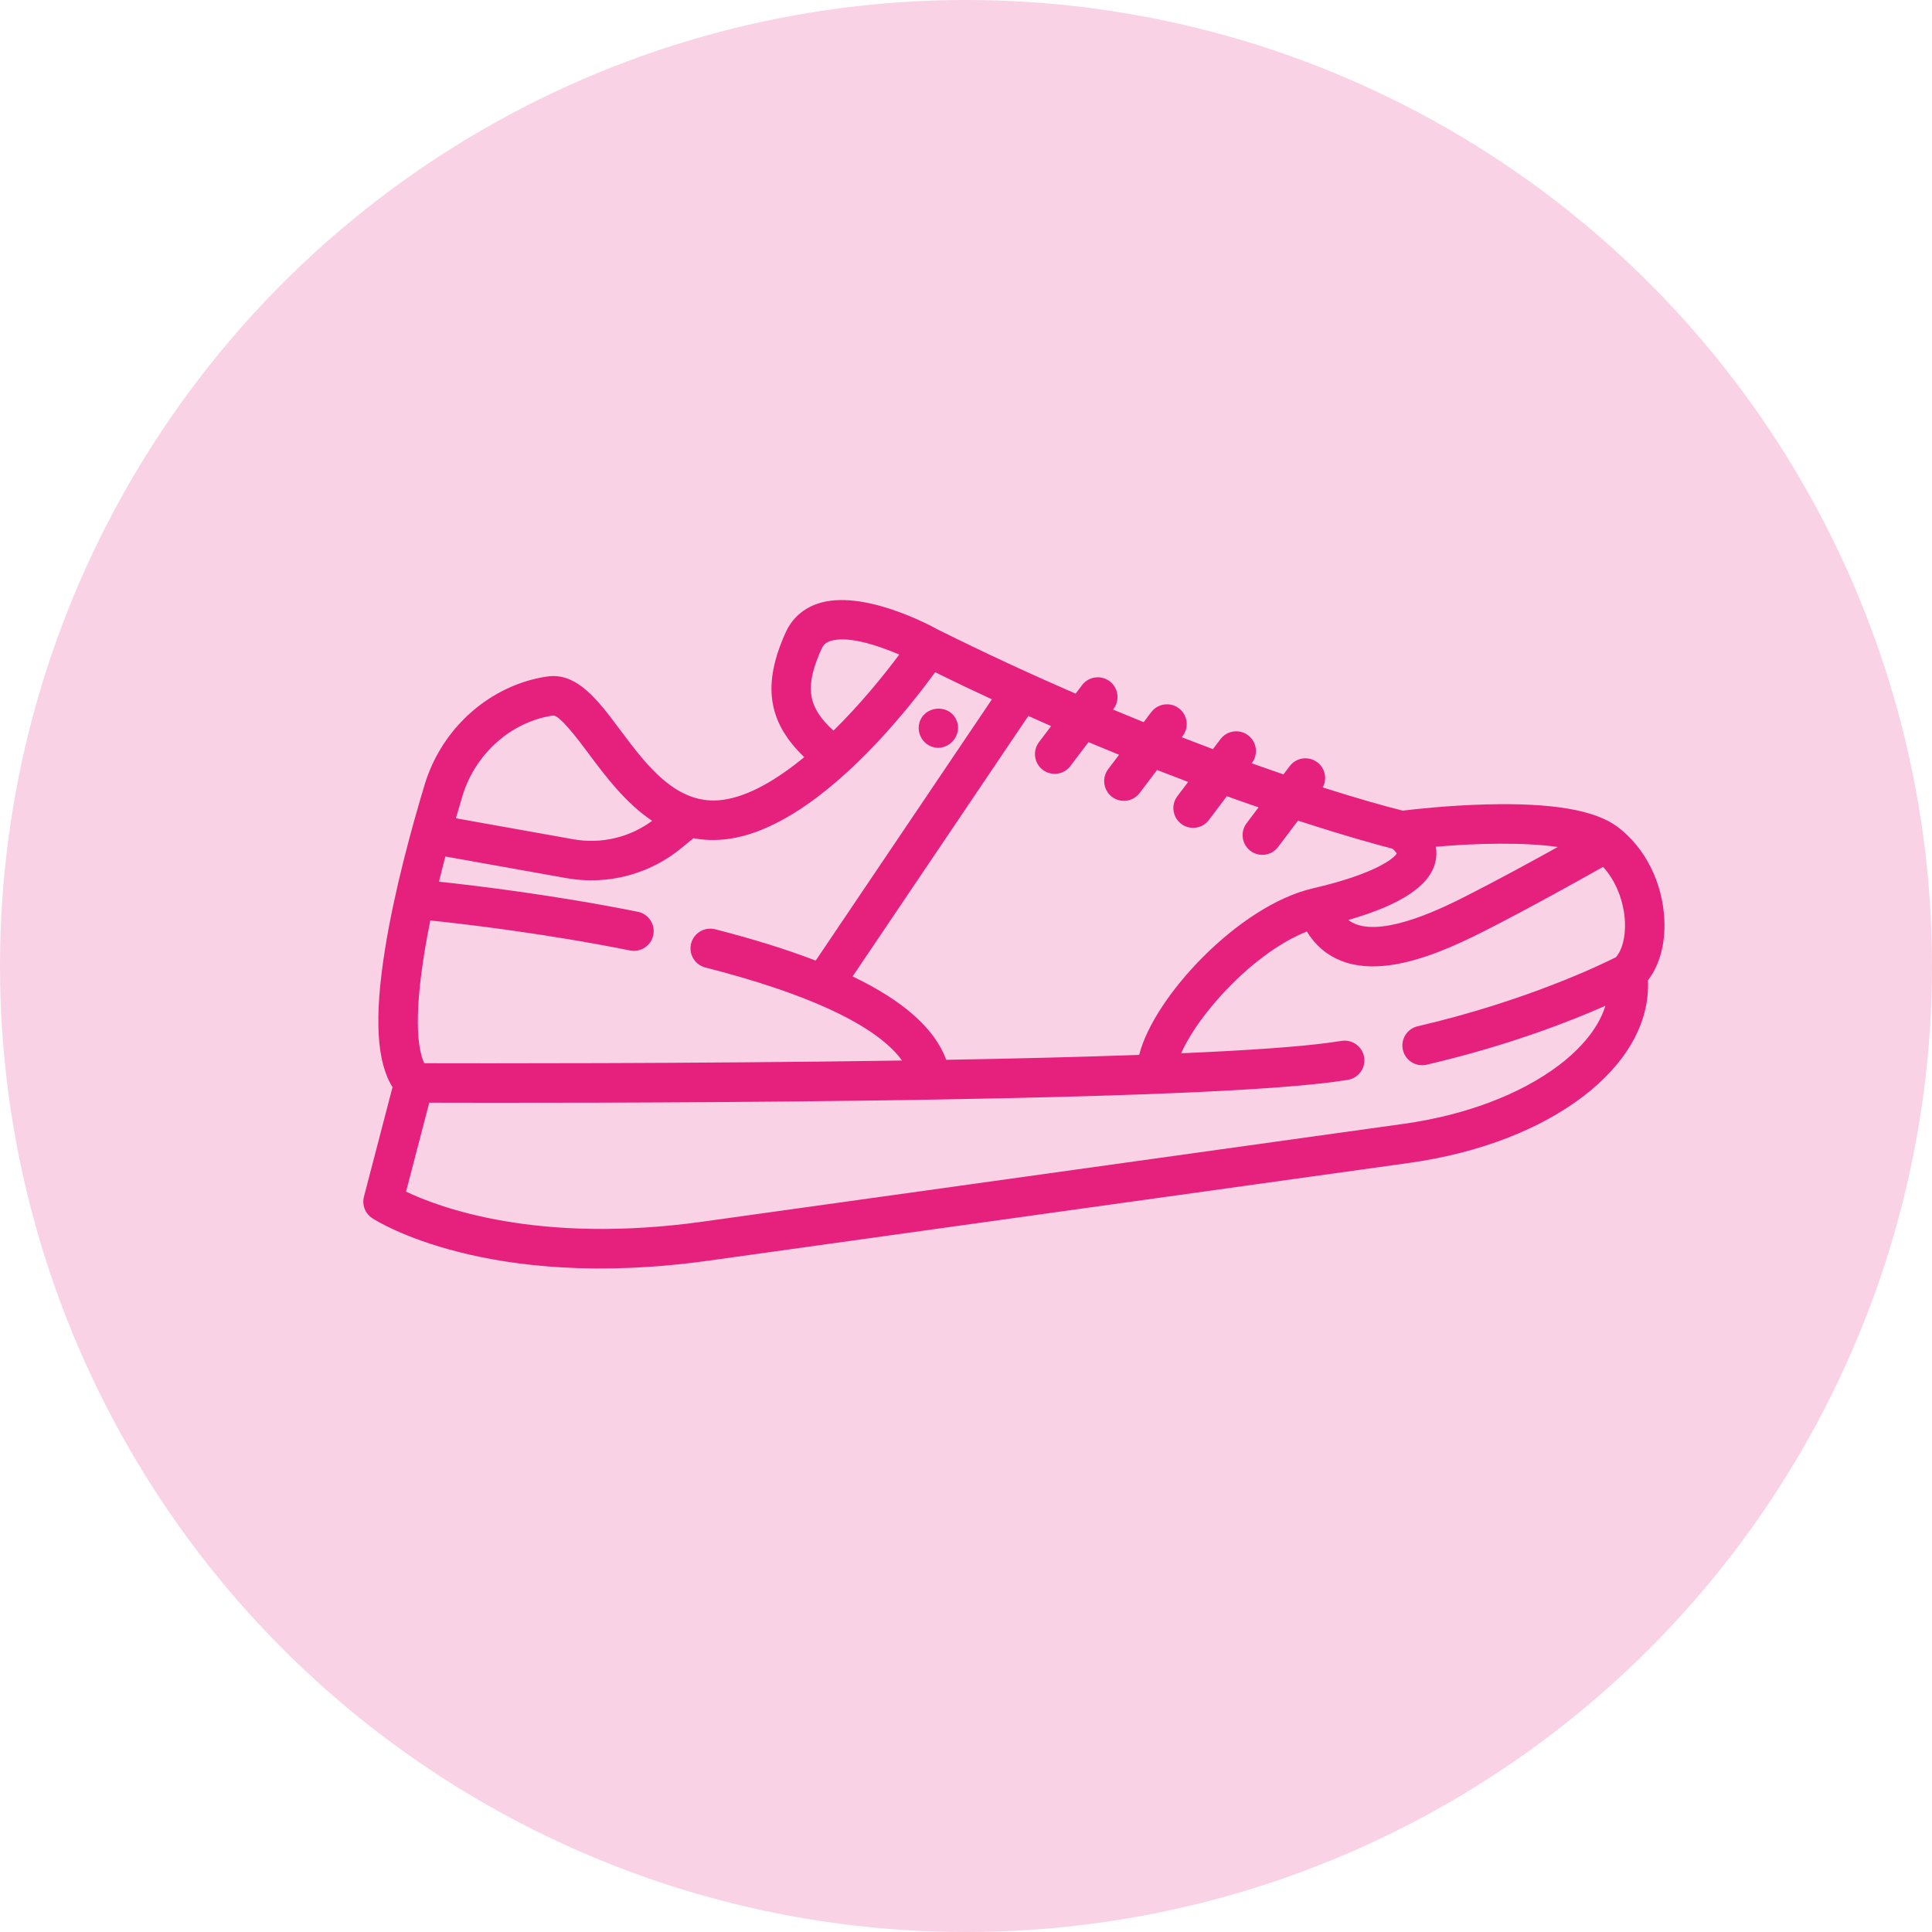
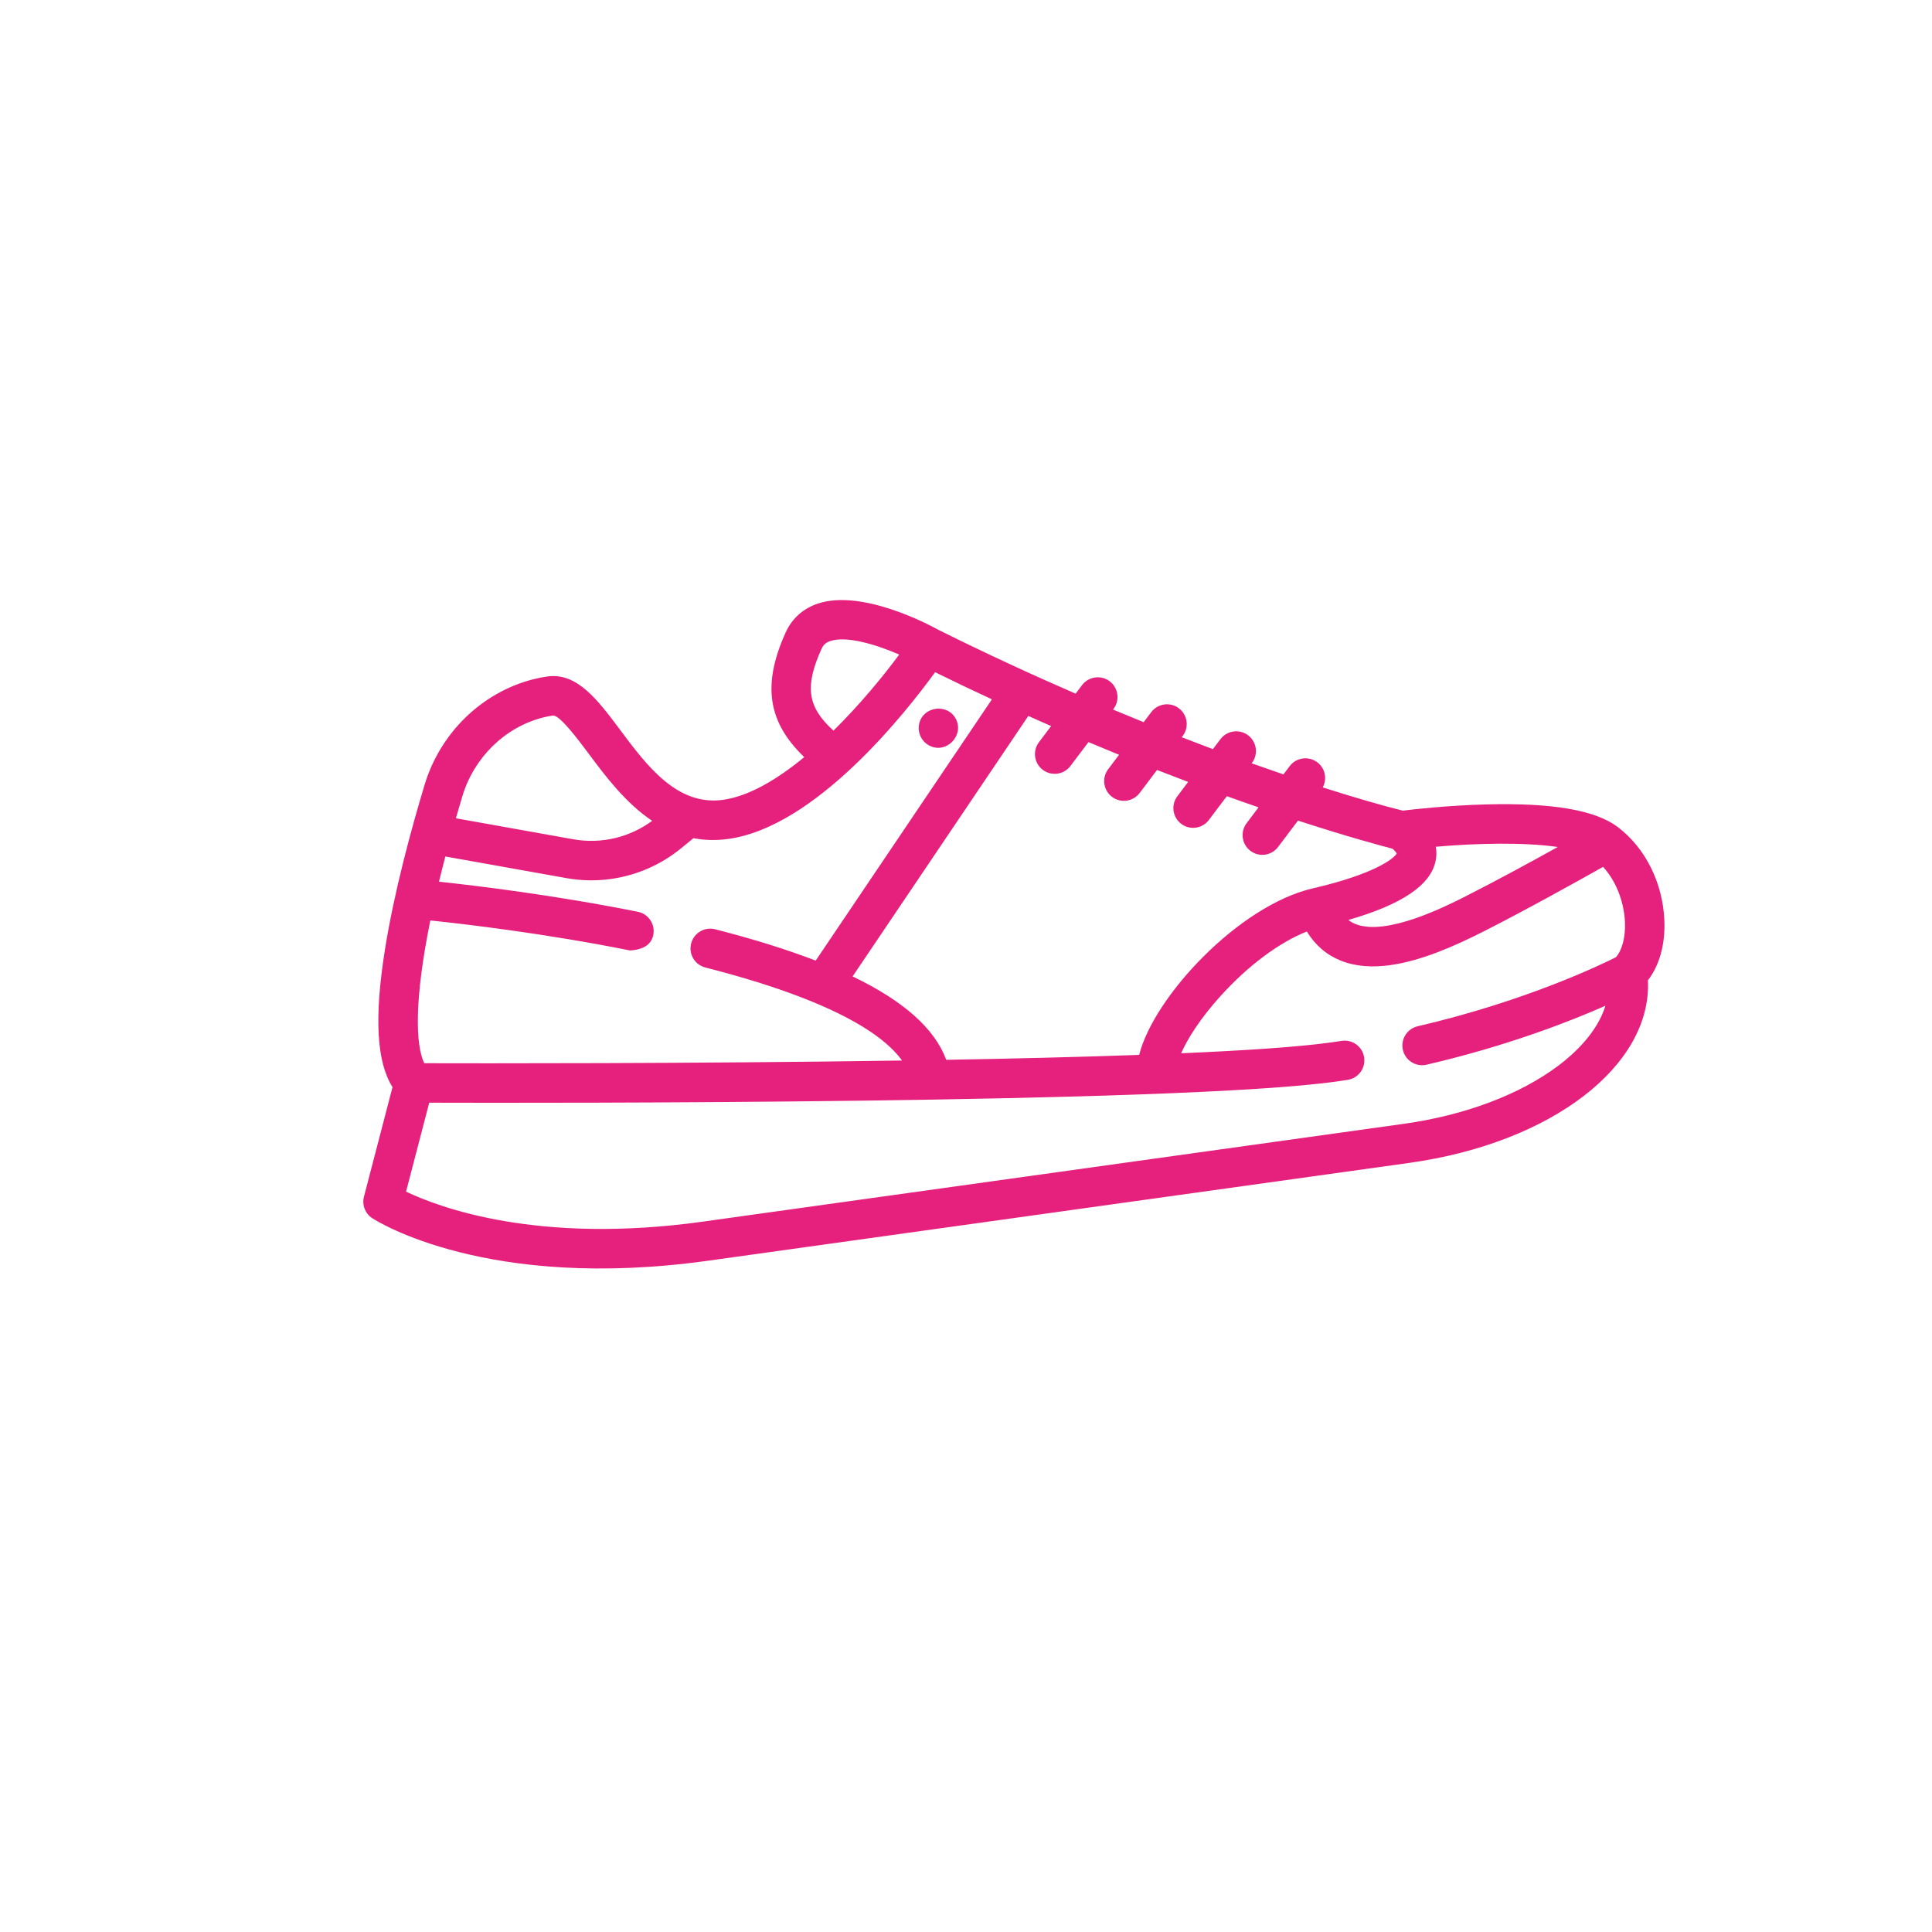
<svg xmlns="http://www.w3.org/2000/svg" width="80" height="80" viewBox="0 0 80 80" fill="none">
-   <circle cx="40" cy="40" r="40" fill="#FAD2E5" />
  <path d="M38.502 30.883C39.189 31.218 39.921 30.465 39.589 29.787C39.264 29.123 38.252 29.227 38.067 29.943C37.971 30.314 38.153 30.717 38.502 30.883Z" fill="#E6207D" />
-   <path d="M66.983 34.242C66.058 33.544 64.283 33.239 61.555 33.309C59.962 33.35 58.547 33.51 58.085 33.567C57.29 33.37 56.163 33.05 54.772 32.605C54.961 32.255 54.873 31.812 54.547 31.565C54.186 31.293 53.674 31.365 53.403 31.725L53.145 32.066C52.723 31.922 52.284 31.769 51.829 31.607L51.84 31.591C52.112 31.231 52.041 30.719 51.681 30.447C51.321 30.175 50.809 30.247 50.537 30.606L50.224 31.02C49.804 30.863 49.373 30.699 48.933 30.528L48.975 30.473C49.246 30.113 49.175 29.601 48.815 29.329C48.455 29.057 47.943 29.128 47.671 29.488L47.357 29.904C46.941 29.735 46.518 29.562 46.088 29.382L46.109 29.355C46.38 28.995 46.309 28.483 45.949 28.21C45.589 27.939 45.077 28.01 44.805 28.37L44.539 28.723C42.721 27.934 40.809 27.052 38.843 26.073C38.486 25.875 35.703 24.386 33.872 24.991C33.256 25.195 32.792 25.611 32.529 26.196C31.563 28.338 31.778 29.889 33.302 31.351C32.192 32.266 31.021 32.968 29.941 33.119C28.038 33.385 26.783 31.703 25.676 30.22C24.762 28.996 23.899 27.839 22.667 28.011C22.465 28.039 22.258 28.081 22.053 28.134C19.942 28.683 18.23 30.353 17.583 32.492C17.044 34.279 16.321 36.916 15.938 39.333C15.493 42.131 15.592 43.961 16.253 45.017L15.071 49.552C14.982 49.892 15.12 50.25 15.414 50.442C15.605 50.567 20.187 53.478 29.323 52.203L58.354 48.153C64.26 47.328 68.406 44.12 68.237 40.592C68.712 39.98 68.958 39.105 68.918 38.116C68.855 36.558 68.131 35.109 66.983 34.242V34.242ZM64.505 35.072C63.424 35.672 61.963 36.468 60.7 37.108C59.887 37.521 57.411 38.775 56.13 38.263C56.042 38.228 55.938 38.177 55.831 38.093C58.046 37.457 59.232 36.656 59.444 35.658C59.481 35.486 59.494 35.284 59.454 35.062C61.153 34.912 63.123 34.871 64.505 35.072ZM43.18 31.878C43.36 32.013 43.578 32.063 43.785 32.035C43.992 32.006 44.188 31.898 44.324 31.718L45.071 30.729C45.501 30.91 45.923 31.085 46.338 31.254L45.886 31.852C45.615 32.211 45.686 32.724 46.046 32.996C46.226 33.132 46.444 33.181 46.651 33.153C46.858 33.124 47.054 33.016 47.191 32.836L47.91 31.883C48.352 32.055 48.782 32.22 49.199 32.378L48.752 32.97C48.48 33.33 48.552 33.842 48.912 34.114C49.092 34.25 49.31 34.3 49.517 34.271C49.724 34.242 49.92 34.134 50.056 33.954L50.801 32.968C51.257 33.132 51.695 33.287 52.114 33.431L51.619 34.088C51.347 34.448 51.418 34.96 51.778 35.232C51.958 35.368 52.177 35.418 52.384 35.389C52.59 35.36 52.786 35.252 52.922 35.072L53.747 33.98C55.81 34.651 57.189 35.021 57.663 35.144C57.765 35.234 57.816 35.302 57.837 35.338C57.721 35.554 56.905 36.197 54.362 36.785C51.293 37.495 47.772 41.281 47.171 43.681C44.727 43.769 41.987 43.835 39.182 43.885C38.704 42.593 37.42 41.448 35.304 40.432L42.58 29.646C42.898 29.789 43.214 29.928 43.525 30.065L43.021 30.733C42.749 31.093 42.82 31.606 43.18 31.878V31.878ZM34.018 26.867C34.093 26.7 34.203 26.603 34.384 26.543C35.054 26.32 36.271 26.685 37.235 27.104C36.575 27.995 35.609 29.174 34.513 30.254C33.413 29.259 33.323 28.409 34.018 26.867V26.867ZM19.147 32.964C19.63 31.367 20.9 30.122 22.464 29.715C22.609 29.678 22.753 29.648 22.893 29.629C23.168 29.59 23.948 30.636 24.367 31.197C25.061 32.128 25.899 33.25 27.005 33.989C26.068 34.68 24.89 34.958 23.737 34.752L18.877 33.883C18.963 33.583 19.052 33.279 19.147 32.964ZM17.819 38.114C19.231 38.261 22.554 38.649 26.09 39.357C26.183 39.376 26.274 39.377 26.363 39.365C26.698 39.319 26.981 39.066 27.051 38.716C27.14 38.274 26.853 37.843 26.411 37.755C22.966 37.065 19.718 36.673 18.177 36.509C18.259 36.173 18.346 35.825 18.441 35.465L23.449 36.36C24.068 36.471 24.691 36.481 25.298 36.396C26.358 36.248 27.368 35.812 28.214 35.117L28.714 34.708C29.162 34.793 29.645 34.81 30.167 34.737C33.78 34.233 37.495 29.522 38.721 27.835C39.52 28.228 40.305 28.602 41.073 28.958L33.776 39.777C32.582 39.316 31.195 38.884 29.611 38.479C29.174 38.368 28.729 38.632 28.618 39.069C28.506 39.506 28.77 39.95 29.207 40.062C34.533 41.423 36.594 42.859 37.351 43.914C28.538 44.047 19.587 44.031 17.567 44.026C17.201 43.264 17.152 41.386 17.819 38.114ZM64.535 44.122C62.937 45.324 60.662 46.181 58.128 46.535L29.098 50.586C22.276 51.538 18.174 49.994 16.814 49.343L17.774 45.66C22.334 45.674 48.688 45.711 55.333 44.784C55.491 44.762 55.648 44.739 55.803 44.715C56.249 44.646 56.555 44.229 56.486 43.783C56.418 43.341 56.008 43.037 55.566 43.099C55.562 43.099 55.559 43.1 55.555 43.1C55.407 43.123 55.258 43.145 55.107 43.166C53.773 43.352 51.582 43.498 48.908 43.614C49.17 43.018 49.7 42.169 50.552 41.23C51.695 39.97 52.984 39.017 54.114 38.572C54.458 39.137 54.929 39.542 55.524 39.78C56.148 40.029 56.848 40.064 57.574 39.963C58.875 39.781 60.259 39.163 61.439 38.566C63.229 37.658 65.405 36.444 66.38 35.895C66.998 36.571 67.257 37.482 67.286 38.182C67.311 38.805 67.168 39.351 66.909 39.638C66.323 39.934 63.201 41.449 58.701 42.496C58.262 42.598 57.989 43.037 58.091 43.477C58.193 43.916 58.634 44.189 59.072 44.087C62.428 43.306 65.025 42.288 66.478 41.645C66.134 42.763 65.181 43.636 64.535 44.122V44.122Z" fill="#E6207D" />
+   <path d="M66.983 34.242C66.058 33.544 64.283 33.239 61.555 33.309C59.962 33.35 58.547 33.51 58.085 33.567C57.29 33.37 56.163 33.05 54.772 32.605C54.961 32.255 54.873 31.812 54.547 31.565C54.186 31.293 53.674 31.365 53.403 31.725L53.145 32.066C52.723 31.922 52.284 31.769 51.829 31.607L51.84 31.591C52.112 31.231 52.041 30.719 51.681 30.447C51.321 30.175 50.809 30.247 50.537 30.606L50.224 31.02C49.804 30.863 49.373 30.699 48.933 30.528L48.975 30.473C49.246 30.113 49.175 29.601 48.815 29.329C48.455 29.057 47.943 29.128 47.671 29.488L47.357 29.904C46.941 29.735 46.518 29.562 46.088 29.382L46.109 29.355C46.38 28.995 46.309 28.483 45.949 28.21C45.589 27.939 45.077 28.01 44.805 28.37L44.539 28.723C42.721 27.934 40.809 27.052 38.843 26.073C38.486 25.875 35.703 24.386 33.872 24.991C33.256 25.195 32.792 25.611 32.529 26.196C31.563 28.338 31.778 29.889 33.302 31.351C32.192 32.266 31.021 32.968 29.941 33.119C28.038 33.385 26.783 31.703 25.676 30.22C24.762 28.996 23.899 27.839 22.667 28.011C22.465 28.039 22.258 28.081 22.053 28.134C19.942 28.683 18.23 30.353 17.583 32.492C17.044 34.279 16.321 36.916 15.938 39.333C15.493 42.131 15.592 43.961 16.253 45.017L15.071 49.552C14.982 49.892 15.12 50.25 15.414 50.442C15.605 50.567 20.187 53.478 29.323 52.203L58.354 48.153C64.26 47.328 68.406 44.12 68.237 40.592C68.712 39.98 68.958 39.105 68.918 38.116C68.855 36.558 68.131 35.109 66.983 34.242V34.242ZM64.505 35.072C63.424 35.672 61.963 36.468 60.7 37.108C59.887 37.521 57.411 38.775 56.13 38.263C56.042 38.228 55.938 38.177 55.831 38.093C58.046 37.457 59.232 36.656 59.444 35.658C59.481 35.486 59.494 35.284 59.454 35.062C61.153 34.912 63.123 34.871 64.505 35.072ZM43.18 31.878C43.36 32.013 43.578 32.063 43.785 32.035C43.992 32.006 44.188 31.898 44.324 31.718L45.071 30.729C45.501 30.91 45.923 31.085 46.338 31.254L45.886 31.852C45.615 32.211 45.686 32.724 46.046 32.996C46.226 33.132 46.444 33.181 46.651 33.153C46.858 33.124 47.054 33.016 47.191 32.836L47.91 31.883C48.352 32.055 48.782 32.22 49.199 32.378L48.752 32.97C48.48 33.33 48.552 33.842 48.912 34.114C49.092 34.25 49.31 34.3 49.517 34.271C49.724 34.242 49.92 34.134 50.056 33.954L50.801 32.968C51.257 33.132 51.695 33.287 52.114 33.431L51.619 34.088C51.347 34.448 51.418 34.96 51.778 35.232C51.958 35.368 52.177 35.418 52.384 35.389C52.59 35.36 52.786 35.252 52.922 35.072L53.747 33.98C55.81 34.651 57.189 35.021 57.663 35.144C57.765 35.234 57.816 35.302 57.837 35.338C57.721 35.554 56.905 36.197 54.362 36.785C51.293 37.495 47.772 41.281 47.171 43.681C44.727 43.769 41.987 43.835 39.182 43.885C38.704 42.593 37.42 41.448 35.304 40.432L42.58 29.646C42.898 29.789 43.214 29.928 43.525 30.065L43.021 30.733C42.749 31.093 42.82 31.606 43.18 31.878V31.878ZM34.018 26.867C34.093 26.7 34.203 26.603 34.384 26.543C35.054 26.32 36.271 26.685 37.235 27.104C36.575 27.995 35.609 29.174 34.513 30.254C33.413 29.259 33.323 28.409 34.018 26.867V26.867ZM19.147 32.964C19.63 31.367 20.9 30.122 22.464 29.715C22.609 29.678 22.753 29.648 22.893 29.629C23.168 29.59 23.948 30.636 24.367 31.197C25.061 32.128 25.899 33.25 27.005 33.989C26.068 34.68 24.89 34.958 23.737 34.752L18.877 33.883C18.963 33.583 19.052 33.279 19.147 32.964ZM17.819 38.114C19.231 38.261 22.554 38.649 26.09 39.357C26.698 39.319 26.981 39.066 27.051 38.716C27.14 38.274 26.853 37.843 26.411 37.755C22.966 37.065 19.718 36.673 18.177 36.509C18.259 36.173 18.346 35.825 18.441 35.465L23.449 36.36C24.068 36.471 24.691 36.481 25.298 36.396C26.358 36.248 27.368 35.812 28.214 35.117L28.714 34.708C29.162 34.793 29.645 34.81 30.167 34.737C33.78 34.233 37.495 29.522 38.721 27.835C39.52 28.228 40.305 28.602 41.073 28.958L33.776 39.777C32.582 39.316 31.195 38.884 29.611 38.479C29.174 38.368 28.729 38.632 28.618 39.069C28.506 39.506 28.77 39.95 29.207 40.062C34.533 41.423 36.594 42.859 37.351 43.914C28.538 44.047 19.587 44.031 17.567 44.026C17.201 43.264 17.152 41.386 17.819 38.114ZM64.535 44.122C62.937 45.324 60.662 46.181 58.128 46.535L29.098 50.586C22.276 51.538 18.174 49.994 16.814 49.343L17.774 45.66C22.334 45.674 48.688 45.711 55.333 44.784C55.491 44.762 55.648 44.739 55.803 44.715C56.249 44.646 56.555 44.229 56.486 43.783C56.418 43.341 56.008 43.037 55.566 43.099C55.562 43.099 55.559 43.1 55.555 43.1C55.407 43.123 55.258 43.145 55.107 43.166C53.773 43.352 51.582 43.498 48.908 43.614C49.17 43.018 49.7 42.169 50.552 41.23C51.695 39.97 52.984 39.017 54.114 38.572C54.458 39.137 54.929 39.542 55.524 39.78C56.148 40.029 56.848 40.064 57.574 39.963C58.875 39.781 60.259 39.163 61.439 38.566C63.229 37.658 65.405 36.444 66.38 35.895C66.998 36.571 67.257 37.482 67.286 38.182C67.311 38.805 67.168 39.351 66.909 39.638C66.323 39.934 63.201 41.449 58.701 42.496C58.262 42.598 57.989 43.037 58.091 43.477C58.193 43.916 58.634 44.189 59.072 44.087C62.428 43.306 65.025 42.288 66.478 41.645C66.134 42.763 65.181 43.636 64.535 44.122V44.122Z" fill="#E6207D" />
</svg>